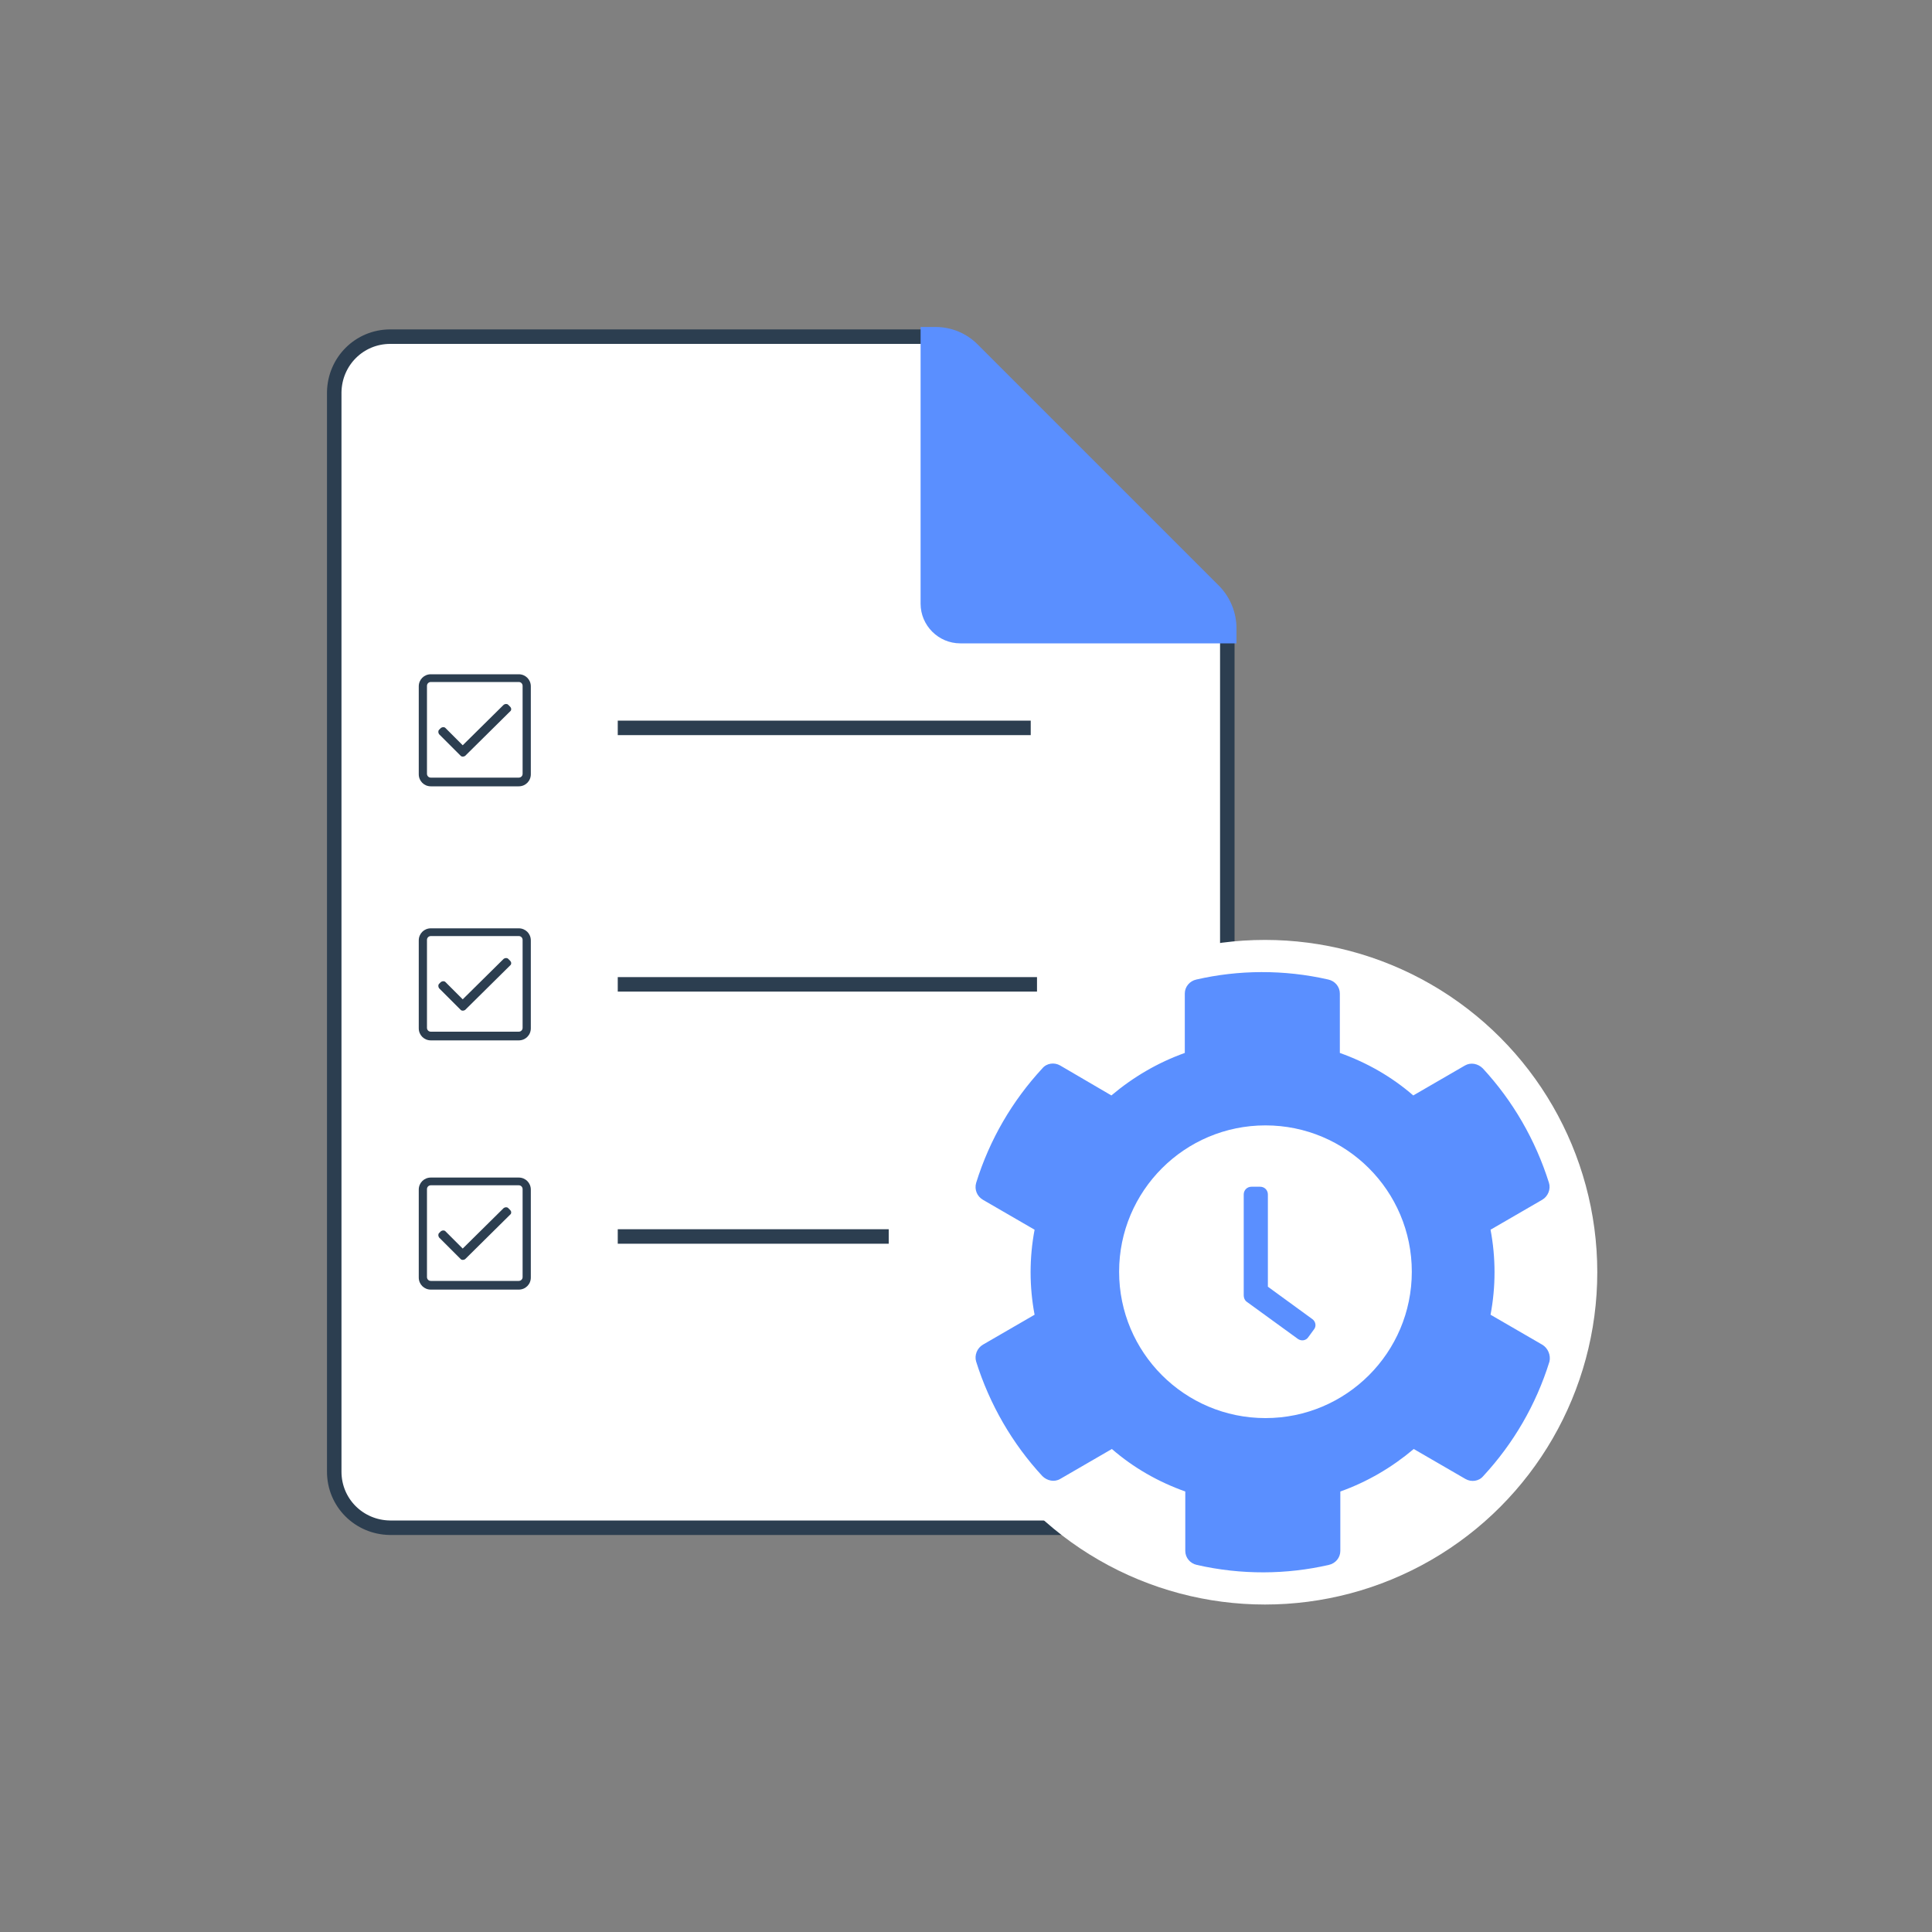
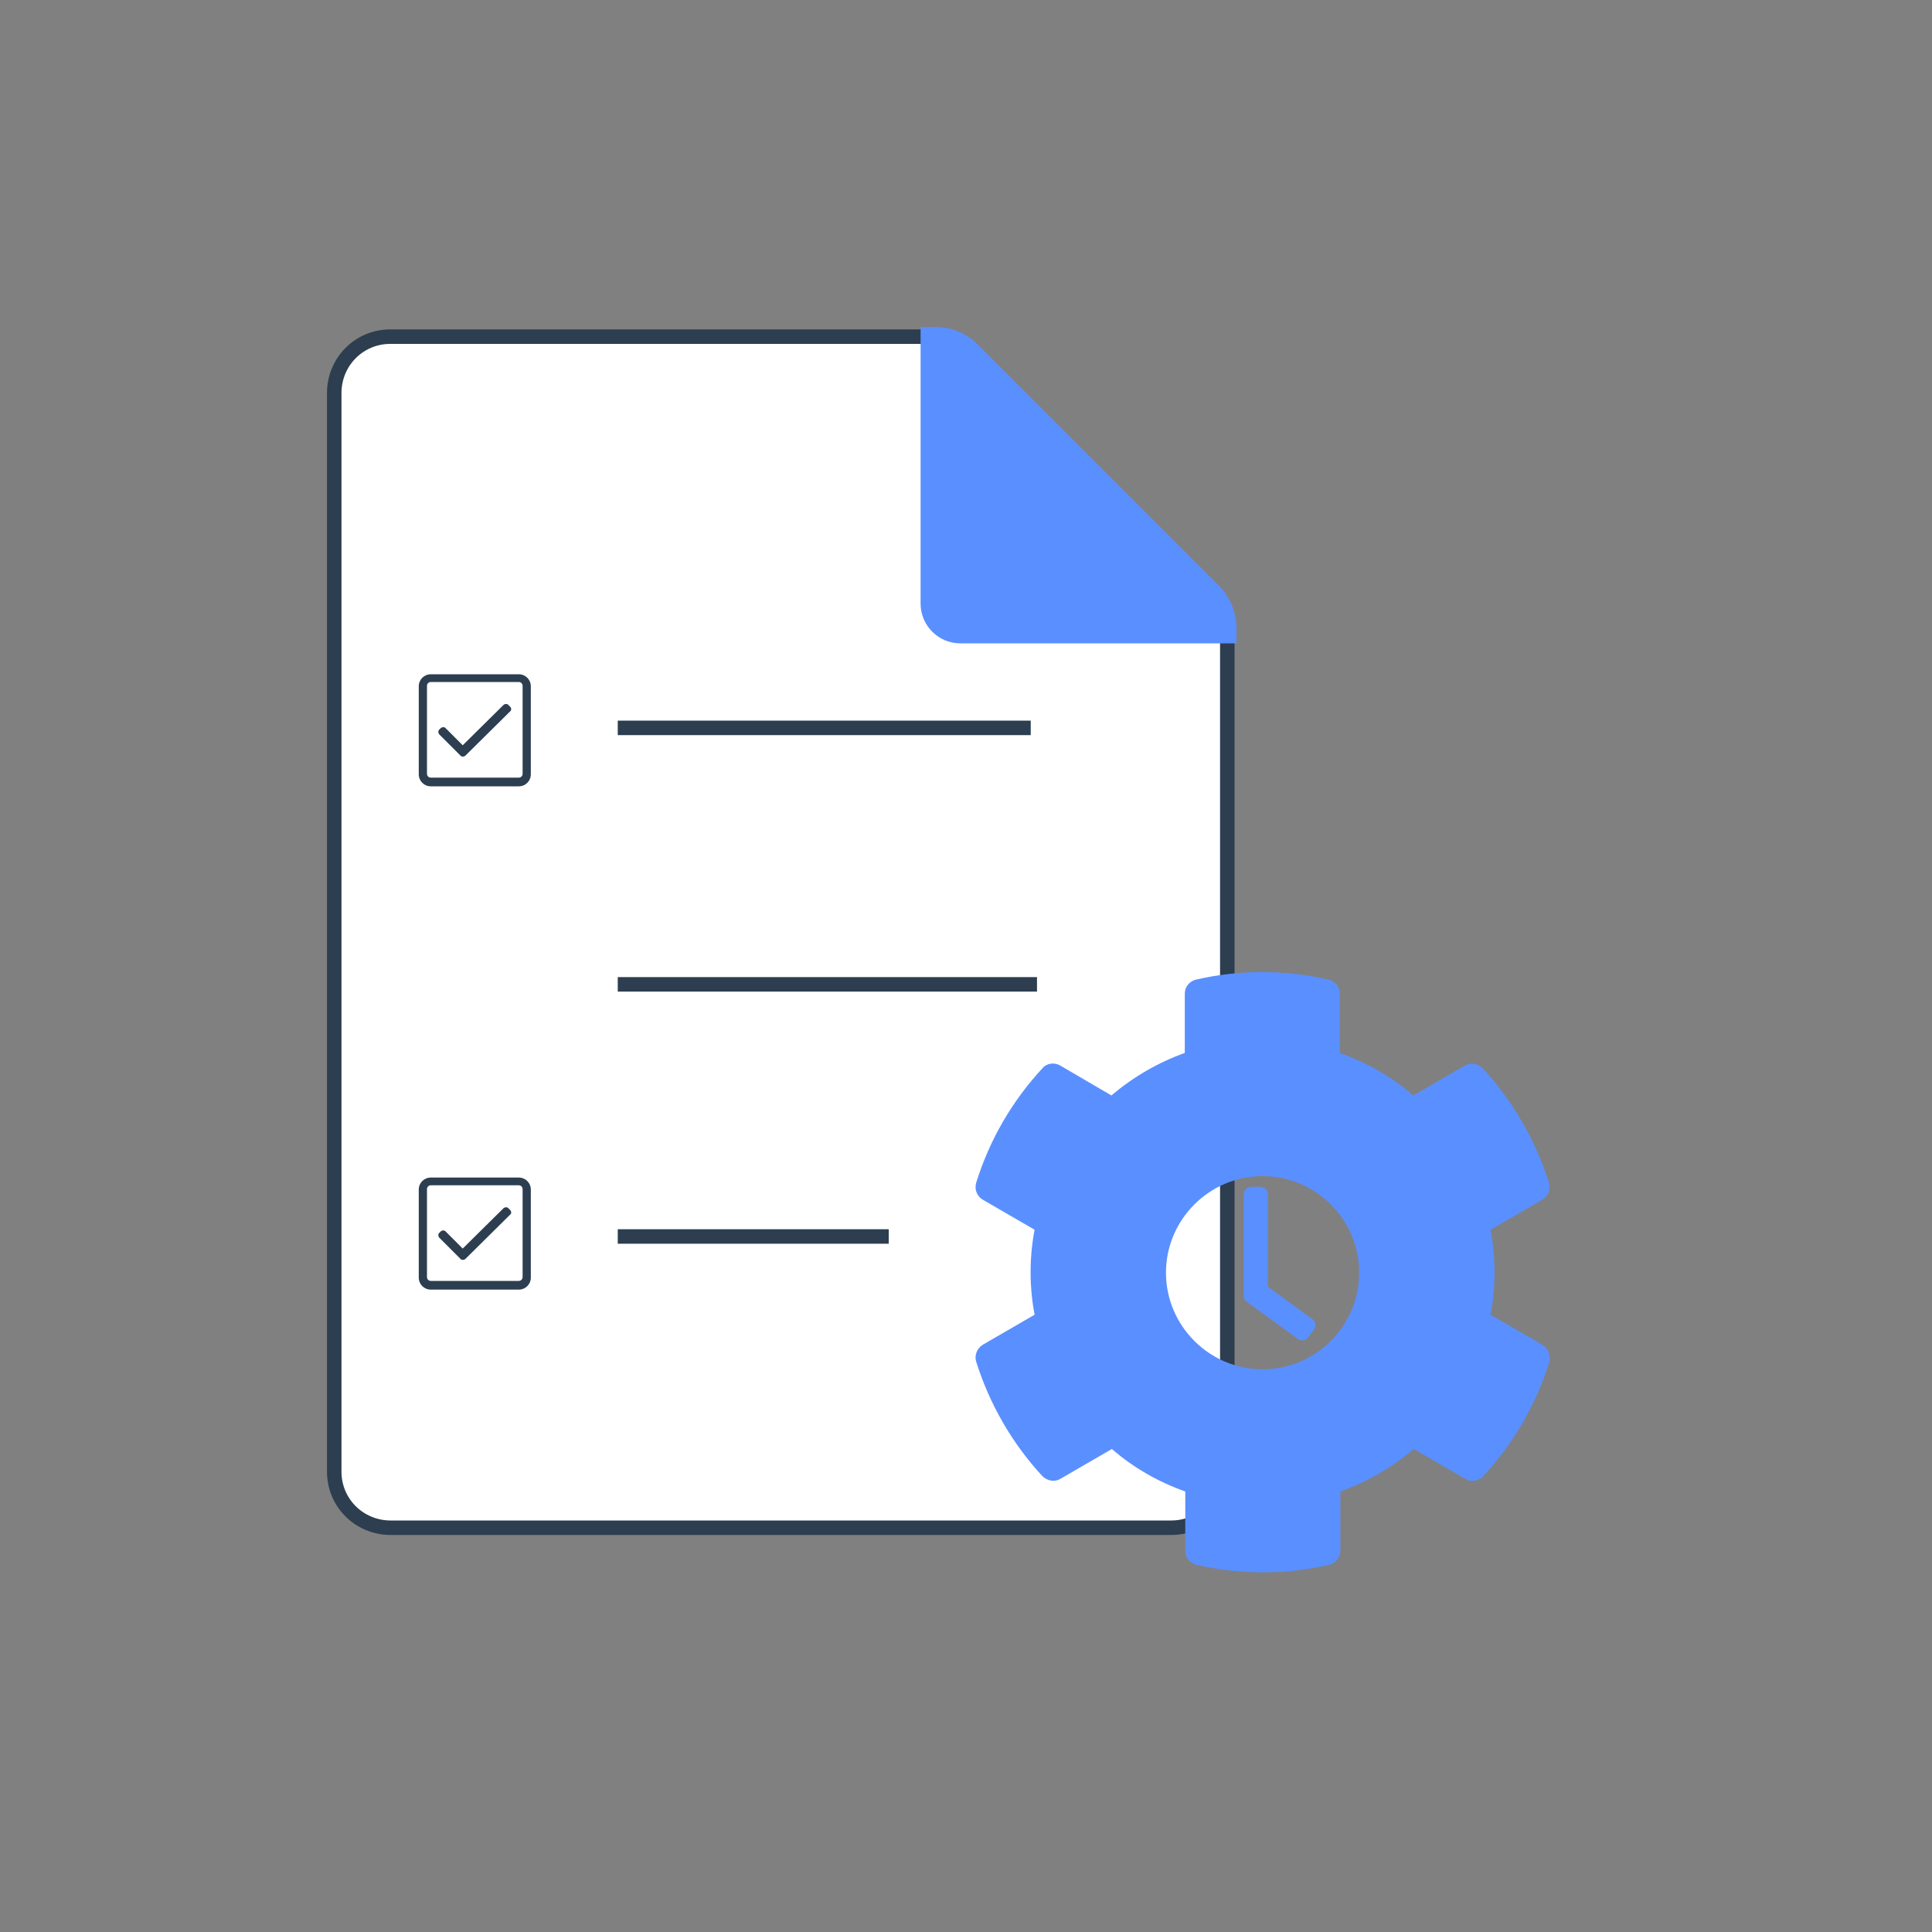
<svg xmlns="http://www.w3.org/2000/svg" version="1.1" id="Layer_1" x="0px" y="0px" viewBox="0 0 400 400" style="enable-background:new 0 0 400 400;" xml:space="preserve">
  <rect x="0" y="0" width="400" height="400" fill="#808080" stroke="none" />
  <style type="text/css"> .st0{fill:#FFFFFF;stroke:#2C3E50;stroke-width:3;stroke-miterlimit:10;enable-background:new ;} .st1{fill:#5A8FFF;enable-background:new ;} .st2{fill:none;stroke:#2C3E50;stroke-width:3;stroke-miterlimit:10;} .st3{fill:#FFFFFF;} .st4{fill:#5A8FFF;} .st5{fill:#2C3E50;} </style>
  <g>
    <g>
      <g>
        <g>
-           <path class="st0" d="M254.1,131.3h-53.9c-4.3,0-7.7-3.4-7.7-7.7V69.7H80.8c-6.4,0-11.5,5.1-11.6,11.5c0,0,0,0,0,0v223.5 c0,6.4,5.1,11.5,11.5,11.6c0,0,0,0,0,0h161.8c6.4,0,11.5-5.1,11.6-11.5c0,0,0,0,0,0V131.3z" />
+           <path class="st0" d="M254.1,131.3h-53.9c-4.3,0-7.7-3.4-7.7-7.7V69.7H80.8c-6.4,0-11.5,5.1-11.6,11.5c0,0,0,0,0,0v223.5 c0,6.4,5.1,11.5,11.5,11.6h161.8c6.4,0,11.5-5.1,11.6-11.5c0,0,0,0,0,0V131.3z" />
          <path class="st1" d="M252.5,121.4l-50.1-50.1c-2.3-2.3-5.4-3.6-8.7-3.6h-3.1V125c0,4.5,3.7,8.2,8.2,8.2H256v-3.1 C256,126.8,254.7,123.7,252.5,121.4z" />
        </g>
        <line class="st2" x1="127.9" y1="150.7" x2="213.4" y2="150.7" />
        <line class="st2" x1="127.9" y1="203.8" x2="214.7" y2="203.8" />
        <line class="st2" x1="127.9" y1="256" x2="184" y2="256" />
-         <circle class="st3" cx="261.9" cy="263.4" r="68.8" />
      </g>
    </g>
    <path class="st4" d="M319.3,278.4l-10.7-6.2c1.1-5.8,1.1-11.8,0-17.6l10.7-6.2c1.2-0.7,1.8-2.2,1.4-3.5c-2.8-8.9-7.5-17-13.7-23.7 c-1-1-2.5-1.3-3.7-0.6l-10.7,6.2c-4.5-3.9-9.6-6.8-15.2-8.8v-12.3c0-1.4-1-2.6-2.4-2.9c-9.2-2.1-18.6-2-27.3,0 c-1.4,0.3-2.4,1.5-2.4,2.9v12.3c-5.6,2-10.7,5-15.2,8.8l-10.6-6.2c-1.2-0.7-2.8-0.5-3.7,0.6c-6.2,6.7-10.9,14.7-13.7,23.7 c-0.4,1.4,0.2,2.8,1.4,3.5l10.7,6.2c-1.1,5.8-1.1,11.8,0,17.6l-10.7,6.2c-1.2,0.7-1.8,2.2-1.4,3.5c2.8,8.9,7.5,17,13.7,23.7 c1,1,2.5,1.3,3.7,0.6l10.7-6.2c4.5,3.9,9.6,6.8,15.2,8.8v12.3c0,1.4,1,2.6,2.4,2.9c9.2,2.1,18.6,2,27.3,0c1.4-0.3,2.4-1.5,2.4-2.9 v-12.3c5.6-2,10.7-5,15.2-8.8l10.7,6.2c1.2,0.7,2.8,0.5,3.7-0.6c6.2-6.7,10.9-14.7,13.7-23.7C321.1,280.6,320.5,279.1,319.3,278.4z M261.4,283.5c-11,0-20-9-20-20s9-20,20-20s20,9,20,20S272.4,283.5,261.4,283.5z" />
-     <circle class="st3" cx="262" cy="263.3" r="30.3" />
    <path class="st4" d="M268.7,277.2l-10.6-7.7c-0.4-0.3-0.6-0.8-0.6-1.3v-20.9c0-0.9,0.7-1.6,1.6-1.6h1.8c0.9,0,1.6,0.7,1.6,1.6v19.1 l9.2,6.7c0.7,0.5,0.9,1.5,0.3,2.2l-1.1,1.5C270.4,277.6,269.4,277.7,268.7,277.2L268.7,277.2z" />
    <path class="st5" d="M107.4,139.6H89.2c-1.4,0-2.5,1.1-2.5,2.5v18.2c0,1.4,1.1,2.5,2.5,2.5h18.2c1.4,0,2.5-1.1,2.5-2.5v-18.2 C109.9,140.7,108.8,139.6,107.4,139.6z M107.4,141.2c0.5,0,0.8,0.4,0.8,0.8v18.2c0,0.5-0.4,0.8-0.8,0.8H89.2 c-0.5,0-0.8-0.4-0.8-0.8v-18.2c0-0.5,0.4-0.8,0.8-0.8H107.4 M105.6,146.3l-0.4-0.4c-0.2-0.2-0.6-0.2-0.9,0l-8.5,8.4l-3.6-3.6 c-0.2-0.2-0.6-0.2-0.9,0l-0.4,0.4c-0.2,0.2-0.2,0.6,0,0.9l4.5,4.5c0.2,0.2,0.6,0.2,0.9,0l9.4-9.3 C105.9,147,105.9,146.6,105.6,146.3L105.6,146.3z" />
-     <path class="st5" d="M107.4,192.2H89.2c-1.4,0-2.5,1.1-2.5,2.5v18.2c0,1.4,1.1,2.5,2.5,2.5h18.2c1.4,0,2.5-1.1,2.5-2.5v-18.2 C109.9,193.3,108.8,192.2,107.4,192.2z M107.4,193.8c0.5,0,0.8,0.4,0.8,0.8v18.2c0,0.5-0.4,0.8-0.8,0.8H89.2 c-0.5,0-0.8-0.4-0.8-0.8v-18.2c0-0.5,0.4-0.8,0.8-0.8H107.4 M105.6,198.9l-0.4-0.4c-0.2-0.2-0.6-0.2-0.9,0l-8.5,8.4l-3.6-3.6 c-0.2-0.2-0.6-0.2-0.9,0l-0.4,0.4c-0.2,0.2-0.2,0.6,0,0.9l4.5,4.5c0.2,0.2,0.6,0.2,0.9,0l9.4-9.3 C105.9,199.6,105.9,199.2,105.6,198.9L105.6,198.9z" />
    <path class="st5" d="M107.4,243.8H89.2c-1.4,0-2.5,1.1-2.5,2.5v18.2c0,1.4,1.1,2.5,2.5,2.5h18.2c1.4,0,2.5-1.1,2.5-2.5v-18.2 C109.9,244.9,108.8,243.8,107.4,243.8z M107.4,245.4c0.5,0,0.8,0.4,0.8,0.8v18.2c0,0.5-0.4,0.8-0.8,0.8H89.2 c-0.5,0-0.8-0.4-0.8-0.8v-18.2c0-0.5,0.4-0.8,0.8-0.8H107.4 M105.6,250.5l-0.4-0.4c-0.2-0.2-0.6-0.2-0.9,0l-8.5,8.4l-3.6-3.6 c-0.2-0.2-0.6-0.2-0.9,0l-0.4,0.4c-0.2,0.2-0.2,0.6,0,0.9l4.5,4.5c0.2,0.2,0.6,0.2,0.9,0l9.4-9.3 C105.9,251.2,105.9,250.8,105.6,250.5L105.6,250.5z" />
  </g>
  <g> </g>
  <g> </g>
  <g> </g>
  <g> </g>
  <g> </g>
  <g> </g>
  <g> </g>
  <g> </g>
  <g> </g>
  <g> </g>
  <g> </g>
  <g> </g>
  <g> </g>
  <g> </g>
  <g> </g>
</svg>